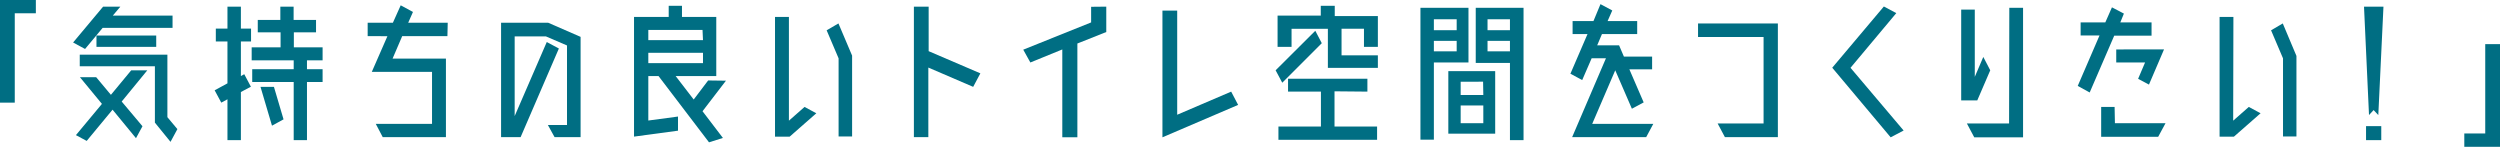
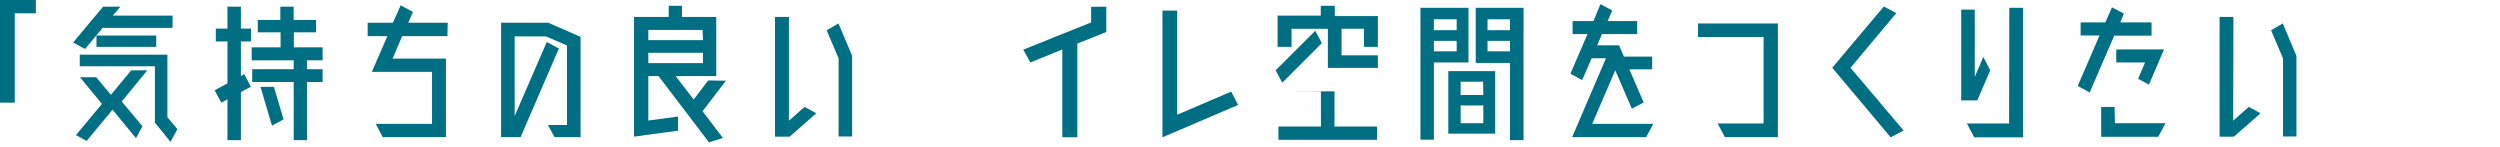
<svg xmlns="http://www.w3.org/2000/svg" viewBox="0 0 320.06 18.79">
  <defs>
    <style>.cls-1{fill:#006e83;}</style>
  </defs>
  <g id="レイヤー_2" data-name="レイヤー 2">
    <g id="画像">
      <path class="cls-1" d="M4.59,0V1.7H1.89V13.14H0V0Z" />
      <path class="cls-1" d="M13.14,3.57l-2.25,2.7L9.36,5.44,13.2.85h2.21L14.44,2h7.65V3.57ZM16.8,9h2.06l-3.28,4,2.66,3.16-.83,1.53-3-3.65-3.31,4-1.38-.74,3.33-4L10.23,9.88h2.08l1.89,2.26Zm4.63,6,1.28,1.53-.88,1.63-2-2.46V8.48H10.21V7H21.43ZM20,6H12.35V4.55H20Z" />
      <path class="cls-1" d="M30.84.85V3.66h1.3V5.31h-1.3V9.74l.43-.24.85,1.6-1.28.68v6.16H29.12V12.71l-.79.43-.85-1.58,1.64-.89V5.31H27.63V3.66h1.49V.85ZM41.3,7.72h-2V8.86h2V10.5h-2v7.44H37.6V10.5H32.29V8.86H37.6V7.72H32.22V6.06h3.7V4.14H33V2.55h2.89V.85h1.7v1.7h2.87V4.14H37.62V6.06H41.3Zm-7.95,3.4h1.72l1.23,4.16-1.48.81Z" />
      <path class="cls-1" d="M57.28,4.63H51.49L50.26,7.5h6.83V17.56H49l-.89-1.7h7.2V9.2H47.6l2-4.57H47.07V2.91H50.3l1-2.23,1.57.85-.61,1.38h5.06Z" />
      <path class="cls-1" d="M70.18,2.91l4.15,1.81V17.56H71L70.14,16h2.45V5.82l-2.7-1.16h-4v10.2L70,5.38l1.55.83L66.65,17.56h-2.5V2.91Z" />
      <path class="cls-1" d="M92.94,10.33l-3,3.91,2.61,3.42-1.78.56L84.31,9.74H83v5.69l3.8-.51v1.81l-5.63.76V2.17h4.44V.74h1.7V2.17H91.7V9.74H86.5l2.31,3,1.85-2.44Zm-3-6.5H83V5.14h7ZM83,6.76V8.08h7V6.76Z" />
      <path class="cls-1" d="M101,15.45l2-1.76,1.51.81-3.42,3H99.22V2.17H101ZM107.34,3l1.75,4.12V17.47h-1.73v-10h0l-1.53-3.59Z" />
-       <path class="cls-1" d="M125.51,9.39l-.92,1.73-5.74-2.47v8.91H117V.85h1.89v5.7Z" />
      <path class="cls-1" d="M141.63.85V4.1l-3.7,1.47v12H136V6.33L131.91,8,131,6.36l8.69-3.49v-2Z" />
      <path class="cls-1" d="M157.62,11.73l.89,1.7-9.69,4.15V1.36h1.89V14.69Z" />
-       <path class="cls-1" d="M169.22,5.53l-5.06,5.06L163.31,9l5.08-5.06ZM176.4,6h-1.78V3.68h-2.87v3.4h4.65V8.69H170v-5h-4.65V6h-1.79v-4h5.53V.74h1.79V2.06h5.52Zm-5.55,5.69v4.51h5.45v1.7H163.67v-1.7h5.44V11.73H164.9V10.08h10.16v1.65Z" />
+       <path class="cls-1" d="M169.22,5.53l-5.06,5.06L163.31,9l5.08-5.06ZM176.4,6h-1.78V3.68h-2.87v3.4h4.65V8.69H170v-5h-4.65V6h-1.79v-4h5.53V.74h1.79V2.06h5.52Zm-5.55,5.69v4.51h5.45v1.7H163.67v-1.7h5.44V11.73H164.9V10.08v1.65Z" />
      <path class="cls-1" d="M188,1v7h-4.43v9.88h-1.72V1Zm-1.51,1.47h-2.92V3.87h2.92Zm-2.92,4.1h2.92V5.23h-2.92Zm1.85,10.54v-8h6v8Zm4.45-6.65H187v1.7h2.9ZM187,15.77h2.9V13.5H187ZM188.93,1h6.12V17.94h-1.74V8.06h-4.38Zm4.38,1.47h-2.87V3.87h2.87Zm-2.87,4.1h2.87V5.23h-2.87Z" />
      <path class="cls-1" d="M203.84,15.86h7.82l-.91,1.7h-9.48l4.33-10.1h-1.83l-1.21,2.79-1.51-.81,2.19-5.08h-1.91V2.7H204L204.9.53l1.51.81-.6,1.36h3.79V4.36h-4.51l-.61,1.44h2.8l.62,1.45h3.61V8.88H208.6l1.83,4.23-1.51.81L206.79,9Z" />
      <path class="cls-1" d="M217.39,3h10.22V17.56h-6.78l-.93-1.75h5.88V4.74h-8.39Z" />
      <path class="cls-1" d="M243.71,16.71l-1.66.87-7.48-8.91L241.18.83l1.59.85-5.86,7Z" />
      <path class="cls-1" d="M254.8,9l-1.66,3.85h-2.06V1.23h1.74V9.84l1.09-2.55ZM257.24,1H259V17.58h-6.25l-.94-1.77h5.4Z" />
      <path class="cls-1" d="M275.45,4.57h-4.78l-3.14,7.27L266,11l2.79-6.46h-2.42V2.87h3.16l.85-1.93,1.53.8-.46,1.13h4Zm-4.69,11.2h6.48l-.94,1.74H269V13.69h1.72Zm.17-9.44V8h3.69l-.89,2.09,1.43.76-.05,0,1.94-4.53Z" />
      <path class="cls-1" d="M285.9,15.45l2-1.76,1.51.81-3.42,3h-1.83V2.17h1.77ZM292.25,3,294,7.16V17.47h-1.72v-10h0l-1.53-3.59Z" />
-       <path class="cls-1" d="M302.65.85h2.49l-.66,13.88-.6-.64-.59.64Zm.26,17.09V16.15h1.95v1.79Z" />
-       <path class="cls-1" d="M315.49,18.79v-1.7h2.68V5.65h1.89V18.79Z" />
    </g>
  </g>
</svg>